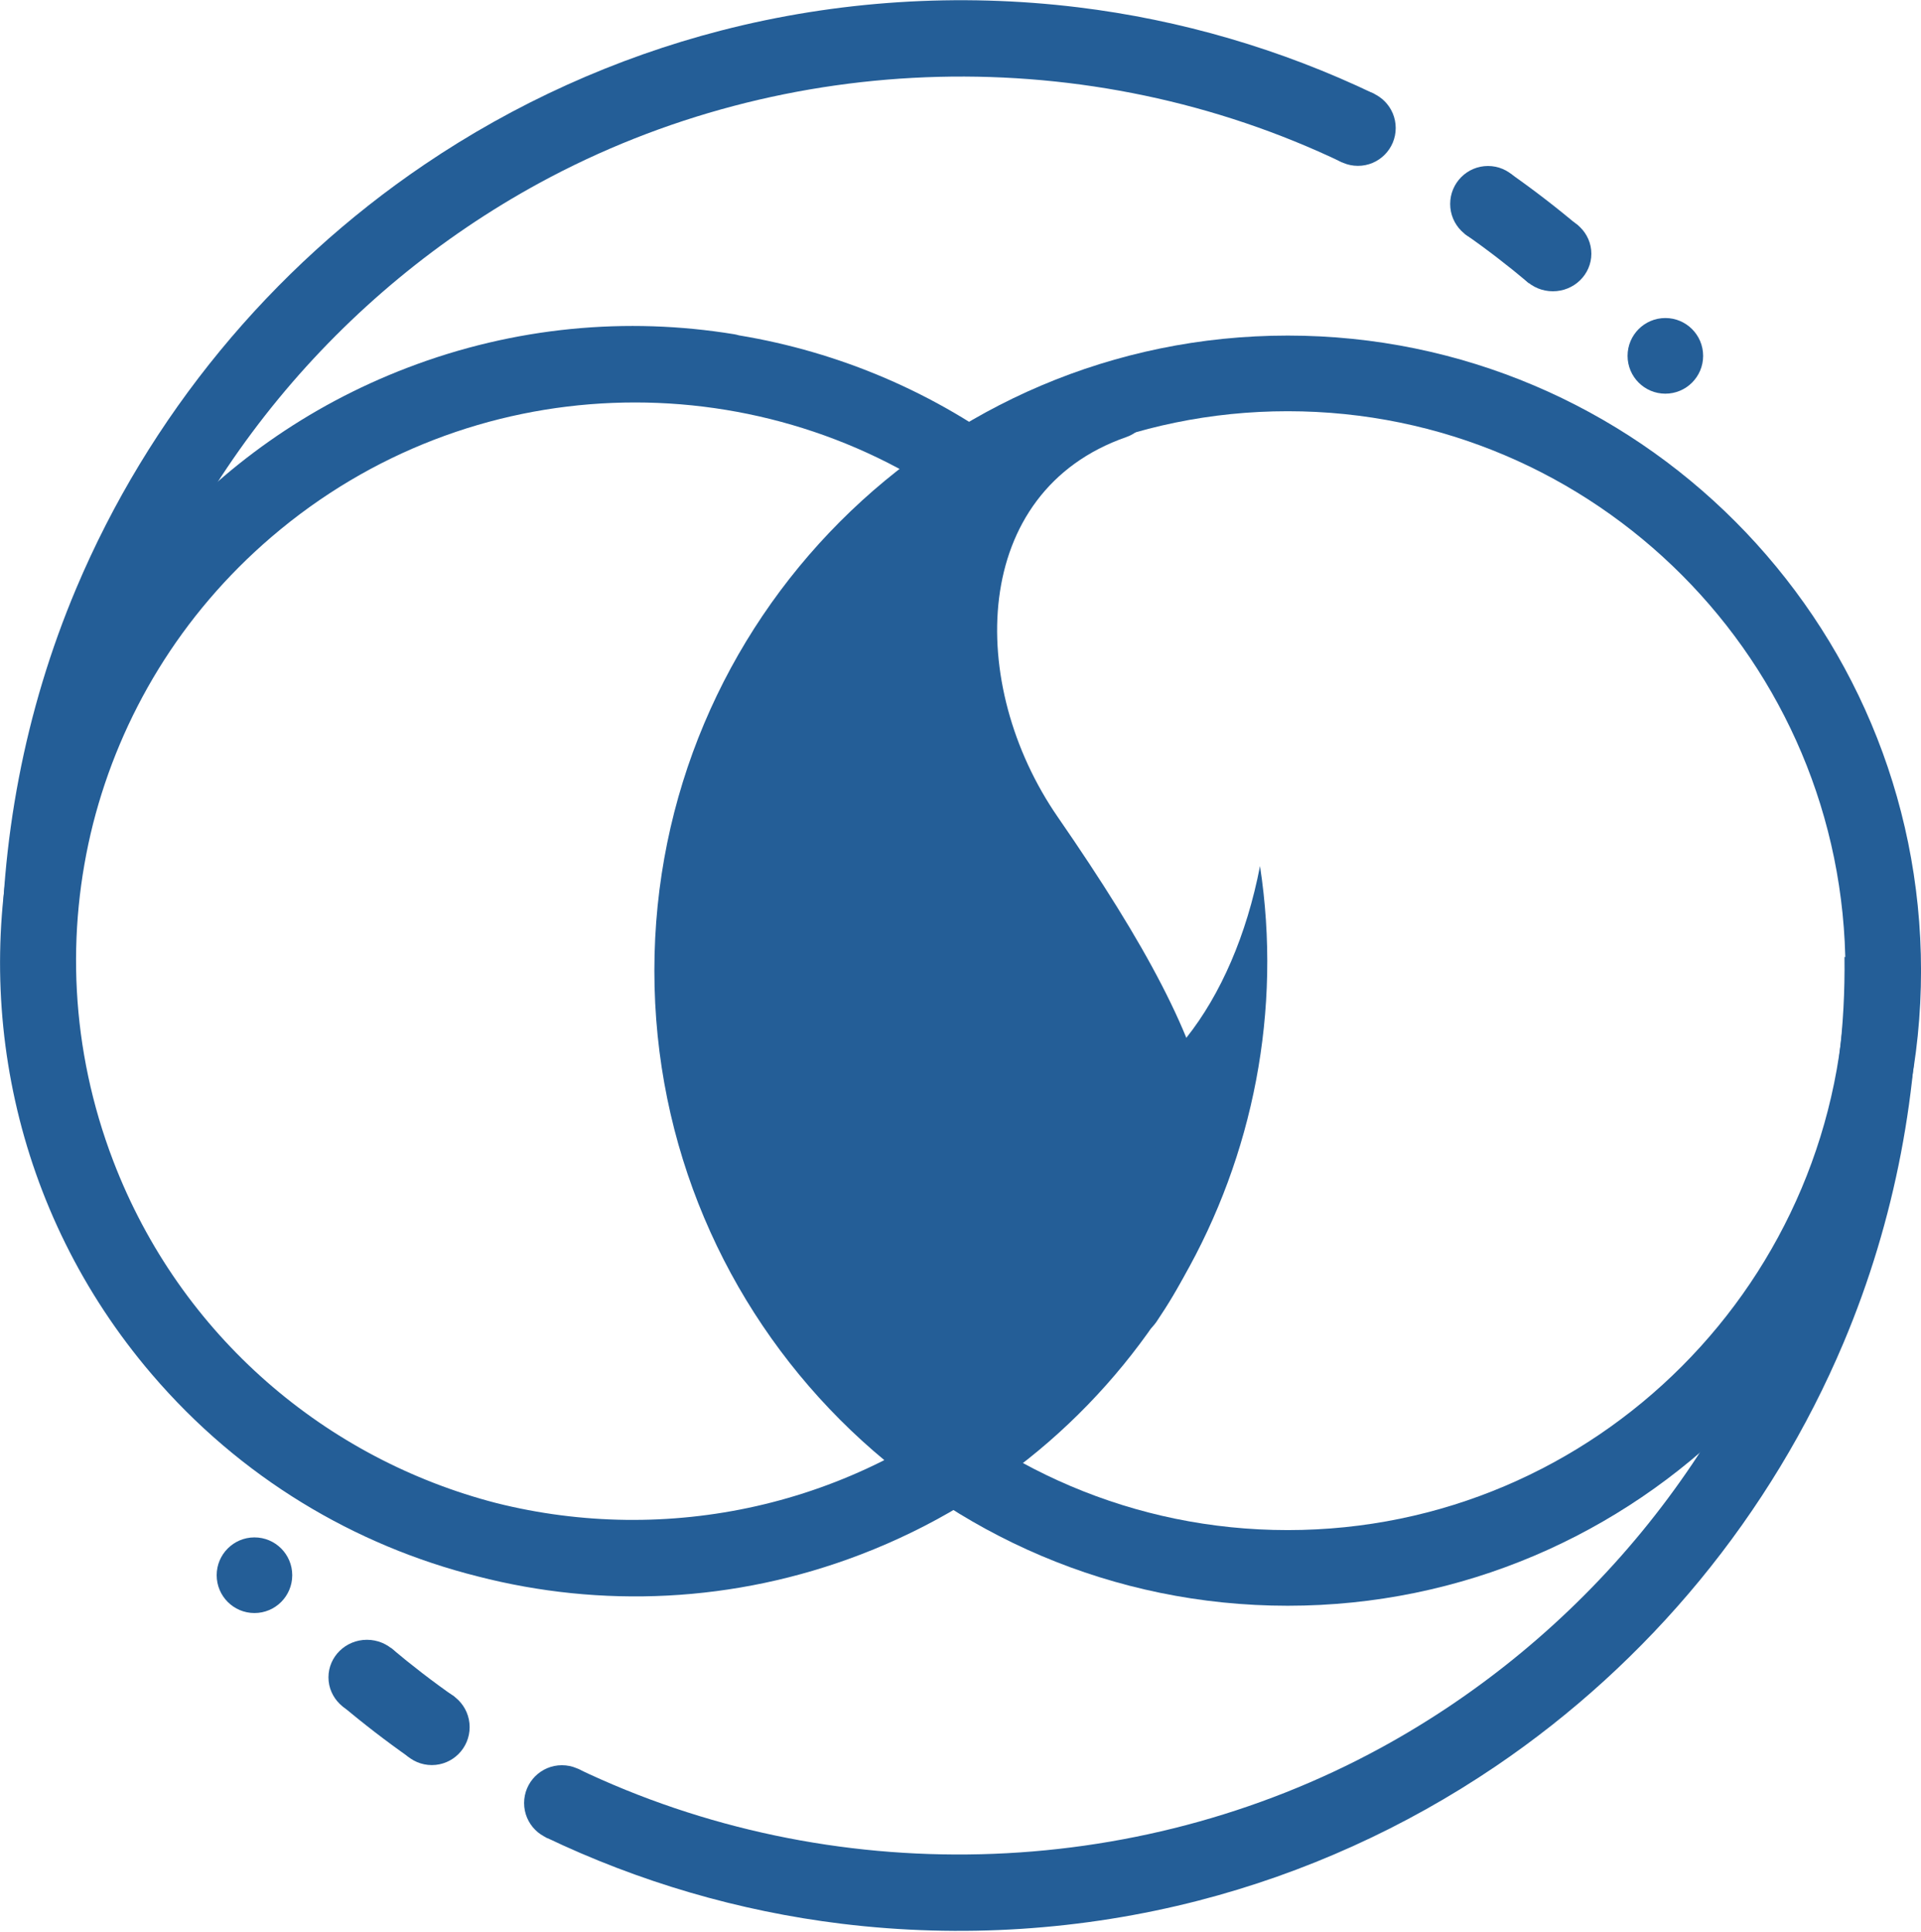
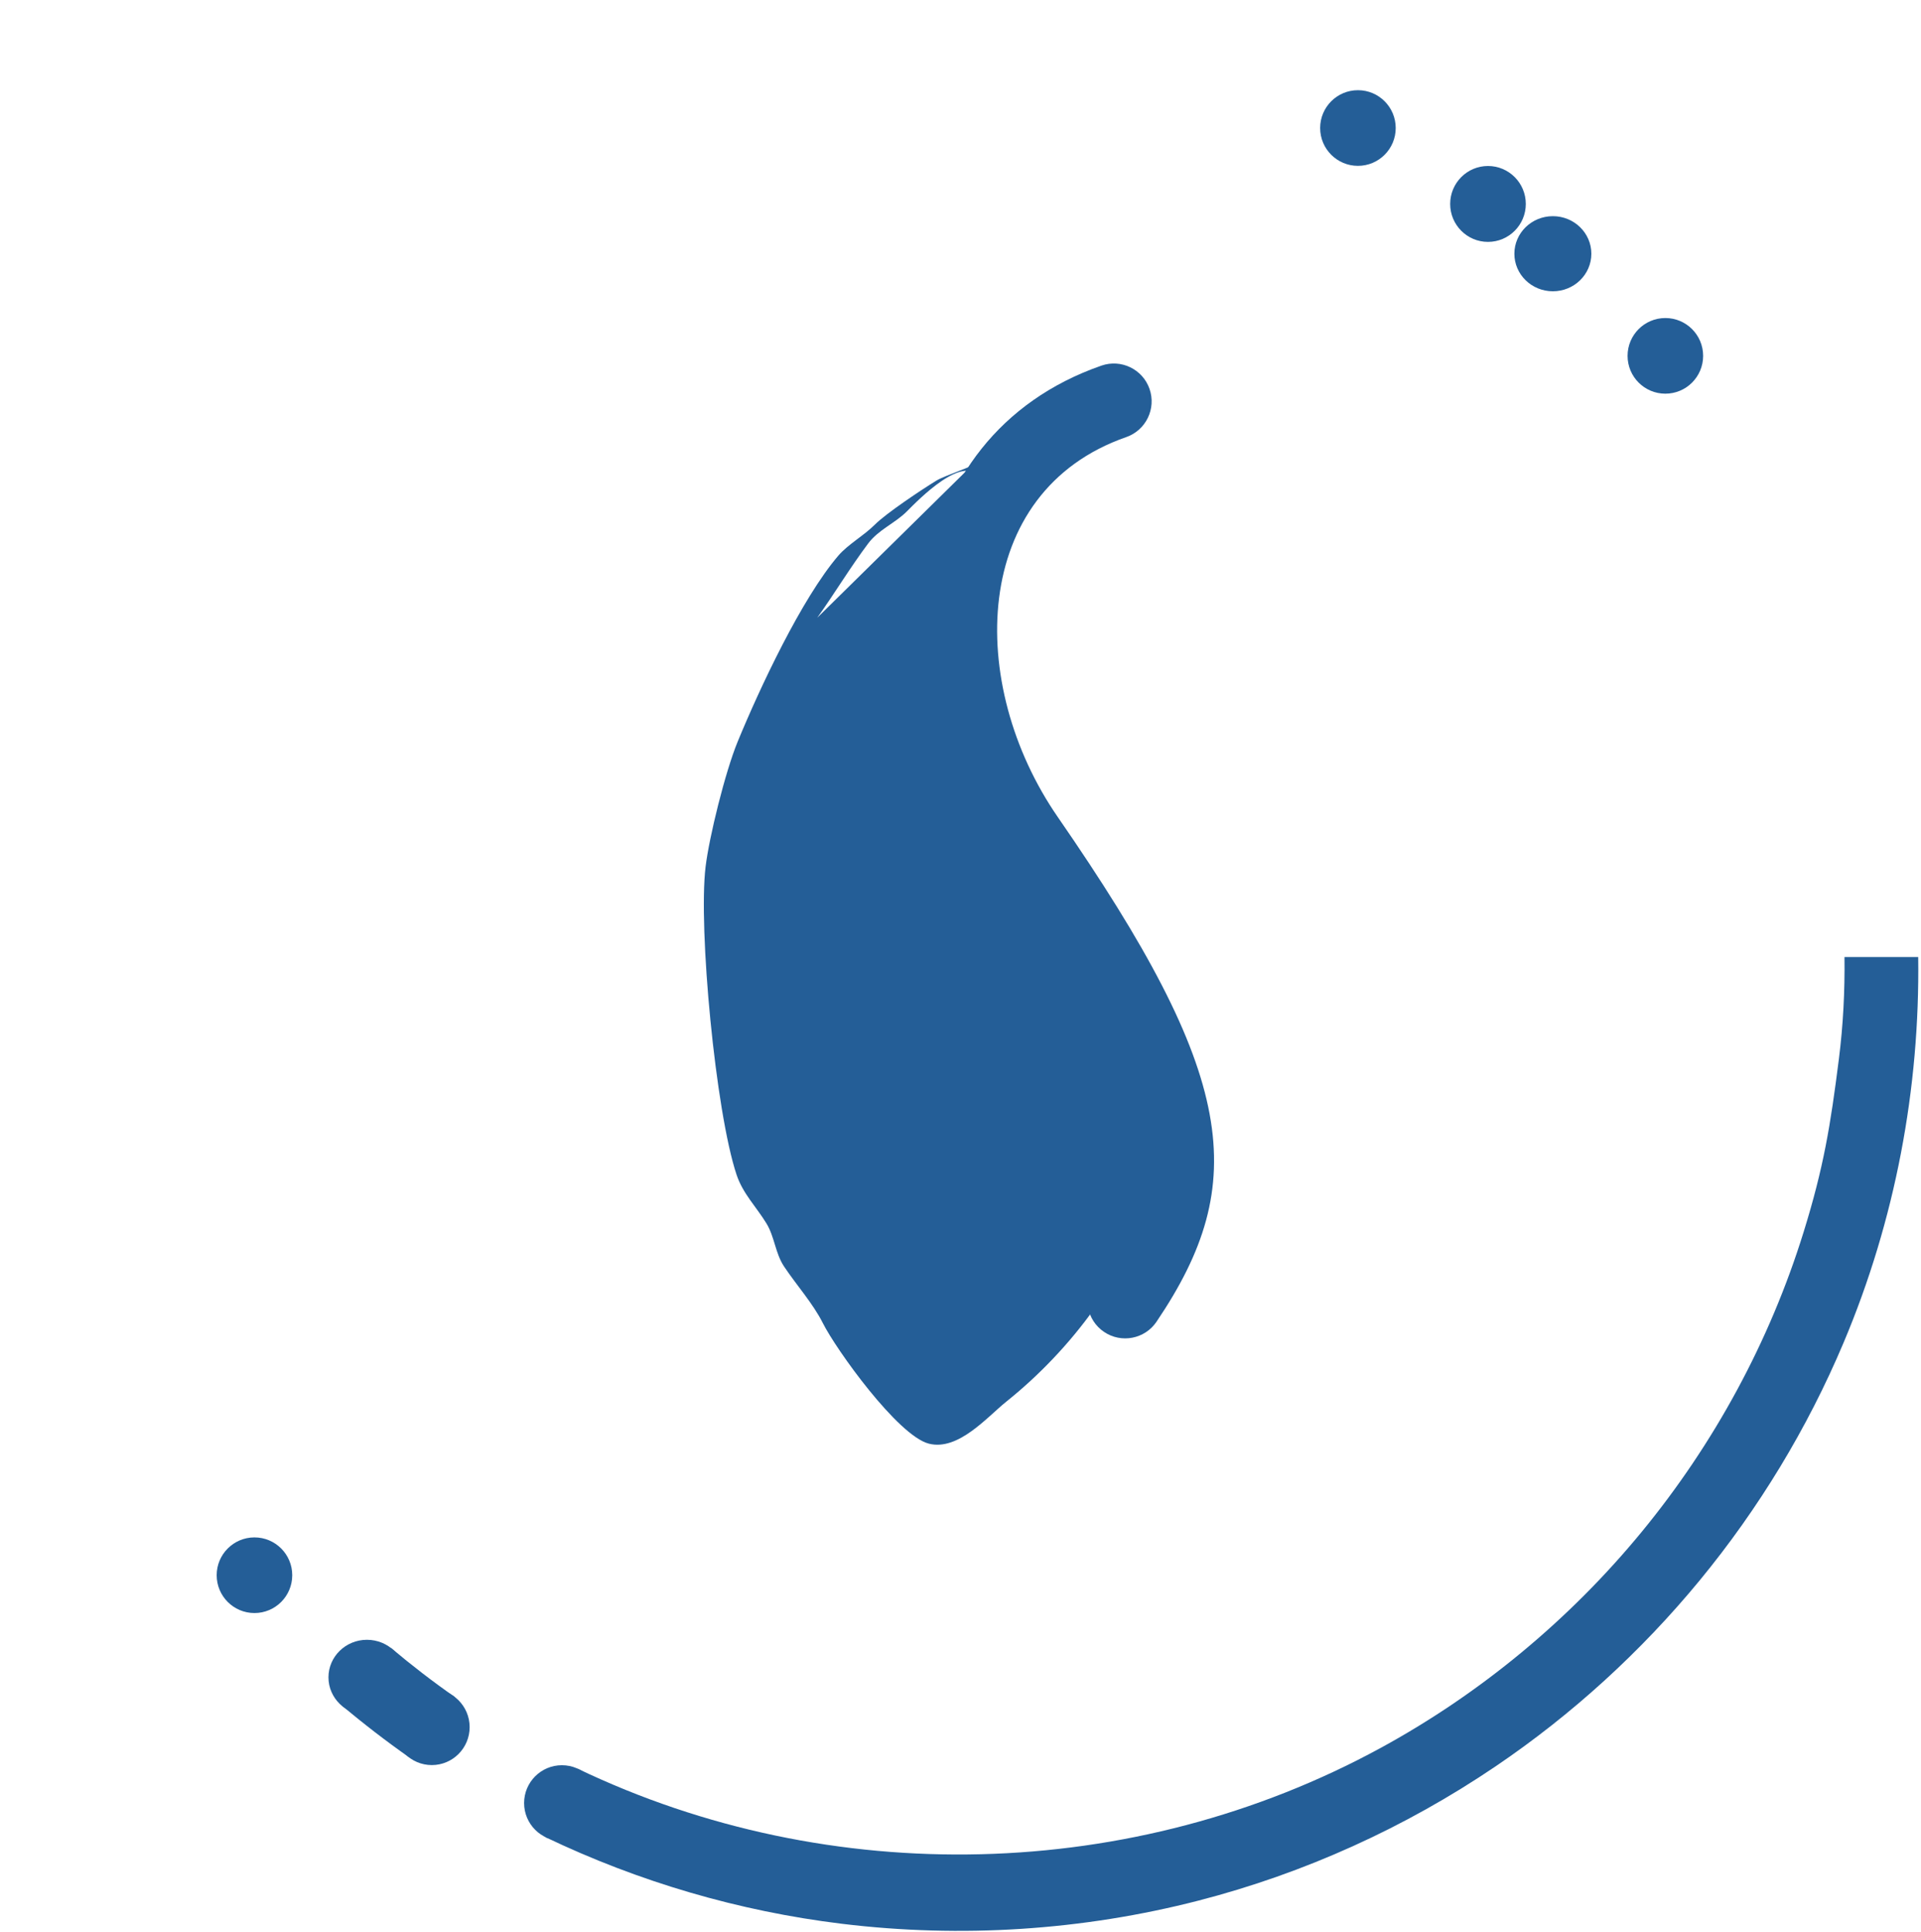
<svg xmlns="http://www.w3.org/2000/svg" xmlns:ns1="http://www.serif.com/" width="100%" height="100%" viewBox="0 0 1268 1275" version="1.1" xml:space="preserve" style="fill-rule:evenodd;clip-rule:evenodd;stroke-linejoin:round;stroke-miterlimit:2;">
  <g transform="matrix(0.923,0,0,0.954,-203.342,-249.655)">
    <rect id="Plan-de-travail1" ns1:id="Plan de travail1" x="220.381" y="261.669" width="1373.43" height="1336" style="fill:none;" />
    <g id="Plan-de-travail11" ns1:id="Plan de travail1">
      <g transform="matrix(1.082,0,0,1.048,-106.548,-146.361)">
        <g transform="matrix(0.826,0,0,0.828,223.343,99.663)">
          <circle cx="1285.97" cy="512.476" r="30.257" style="fill:rgb(36,94,151);" />
        </g>
        <g transform="matrix(0.981,0,0,0.956,13.885,17.648)">
          <circle cx="1340.01" cy="564.026" r="25.929" style="fill:rgb(36,94,151);" />
        </g>
        <g transform="matrix(0.963,0,0,0.963,112.354,81.117)">
          <circle cx="1340.01" cy="564.026" r="25.929" style="fill:rgb(36,94,151);" />
        </g>
        <g transform="matrix(0.995,0,0,0.995,-5.401,32.526)">
          <circle cx="1211.05" cy="443.567" r="25.097" style="fill:rgb(36,94,151);" />
        </g>
-         <path d="M303.143,1032.34C301.989,945.756 318.233,858.797 352.486,777.732C376.366,721.217 408.543,668.22 447.574,620.856C486.374,573.774 531.947,532.274 582.483,498.09C642.257,457.658 708.813,427.524 778.675,409.517C855.442,389.731 935.848,384.606 1014.54,394.178C1082.45,402.438 1148.88,421.87 1210.57,451.411L1189.17,496.562C1022.15,416.644 821.892,421.353 658.602,510.169C592.671,546.03 533.828,594.716 486.109,652.632C438.001,711.02 401.259,778.687 378.838,850.964C365.631,893.535 361.155,920.965 355.556,965.174C352.759,987.253 351.585,1009.75 351.868,1032.34L303.143,1032.34ZM1312.53,576.283C1298.94,564.825 1284.82,553.969 1270.18,543.769L1300.37,503.927C1315.95,514.85 1331.04,526.47 1345.58,538.737L1318.13,572.09L1312.53,576.283Z" style="fill:rgb(36,94,151);" />
      </g>
      <g transform="matrix(-1.082,0,0,-1.048,1920.09,2005.69)">
        <g transform="matrix(0.826,0,0,0.828,223.343,99.663)">
          <circle cx="1285.97" cy="512.476" r="30.257" style="fill:rgb(36,94,151);" />
        </g>
        <g transform="matrix(0.981,0,0,0.956,13.885,17.648)">
          <circle cx="1340.01" cy="564.026" r="25.929" style="fill:rgb(36,94,151);" />
        </g>
        <g transform="matrix(0.963,0,0,0.963,112.354,81.117)">
          <circle cx="1340.01" cy="564.026" r="25.929" style="fill:rgb(36,94,151);" />
        </g>
        <g transform="matrix(0.995,0,0,0.995,-5.401,32.526)">
          <circle cx="1211.05" cy="443.567" r="25.097" style="fill:rgb(36,94,151);" />
        </g>
        <path d="M303.143,1032.34C301.989,945.756 318.233,858.797 352.486,777.732C376.366,721.217 408.543,668.22 447.574,620.856C486.374,573.774 531.947,532.274 582.483,498.09C642.257,457.658 708.813,427.524 778.675,409.517C855.442,389.731 935.848,384.606 1014.54,394.178C1082.45,402.438 1148.88,421.87 1210.57,451.411L1189.17,496.562C1022.15,416.644 821.892,421.353 658.602,510.169C592.671,546.03 533.828,594.716 486.109,652.632C438.001,711.02 401.259,778.687 378.838,850.964C365.631,893.535 361.155,920.965 355.556,965.174C352.759,987.253 351.585,1009.75 351.868,1032.34L303.143,1032.34ZM1312.53,576.283C1298.94,564.825 1284.82,553.969 1270.18,543.769L1300.37,503.927C1315.95,514.85 1331.04,526.47 1345.58,538.737L1318.13,572.09L1312.53,576.283Z" style="fill:rgb(36,94,151);" />
      </g>
      <g transform="matrix(1.04,0,0,1.009,193.905,-184.872)">
-         <path d="M910.852,672.666C1151.19,672.666 1346.35,867.764 1346.35,1108.11C1346.35,1348.45 1151.19,1543.55 910.852,1543.55C670.509,1543.55 475.351,1348.45 475.351,1108.11C475.351,867.764 670.509,672.666 910.852,672.666ZM910.852,724.534C699.169,724.534 527.339,896.423 527.339,1108.11C527.339,1319.79 699.169,1491.68 910.852,1491.68C1122.54,1491.68 1294.37,1319.79 1294.37,1108.11C1294.37,896.423 1122.54,724.534 910.852,724.534Z" style="fill:rgb(36,94,151);" />
-       </g>
+         </g>
      <g transform="matrix(1.082,0,0,1.048,-106.548,-146.361)">
        <path d="M1030.06,630.719C1043.08,626.19 1057.33,633.083 1061.86,646.103C1066.39,659.123 1059.5,673.37 1046.47,677.9C943.077,713.87 940.826,841.458 1001.24,928.757C1119.45,1099.58 1128.85,1169.67 1066.46,1261.89C1058.74,1273.31 1043.2,1276.31 1031.78,1268.58C1020.36,1260.86 1017.36,1245.32 1025.09,1233.9C1077.32,1156.68 1059.14,1100.21 960.162,957.184C881.034,842.842 894.635,677.832 1030.06,630.719Z" style="fill:rgb(36,94,151);" />
      </g>
      <g transform="matrix(1.082,0,0,1.048,-106.548,-146.361)">
-         <path d="M1134.87,961.091C1164.11,1151.82 1058.12,1343.83 871.057,1415.49C787.04,1447.68 698.975,1450.87 617.871,1430C536.638,1409.64 460.773,1364.8 402.301,1296.42C310.482,1189.05 282.671,1048.32 315.196,920.787C347.474,793.193 439.074,682.794 571.005,632.252C642.41,604.897 716.738,598.487 787.233,609.985C788.362,610.169 789.46,610.426 790.524,610.751C856.666,621.688 920.416,648.445 975.572,690.543C960.911,697.497 947.168,708.43 934.833,722.591C800.249,627.24 612.83,631.534 481.539,743.804C421.395,795.234 381.806,861.819 363.609,933.084C345.591,1004.39 348.605,1081.8 376.915,1155.7C421.429,1271.9 518.271,1352.76 630.168,1381.59C742.26,1409.65 865.952,1384.81 960.523,1303.94C962.189,1302.52 963.989,1301.35 965.874,1300.44C1031.9,1241.73 1074.4,1161.03 1086.3,1074.29C1108.82,1045.99 1126.1,1006.58 1134.87,961.091Z" style="fill:rgb(36,94,151);" />
-       </g>
+         </g>
      <g transform="matrix(1.082,0,0,1.048,-106.548,-146.361)">
        <path d="M945.166,695.901C947.435,696.436 926.178,703.455 921.179,706.51C910.955,712.757 887.824,728.171 880.25,735.745C873.082,742.913 862.541,748.731 856.131,756.209C831.908,784.469 804.146,843.722 789.621,878.997C781.408,898.941 770.798,941.81 768.425,961.587C763.549,1002.22 774.988,1123.07 788.89,1164.77C793.089,1177.37 801.905,1185.94 808.623,1196.93C814.093,1205.88 814.488,1216.69 820.317,1225.43C828.35,1237.48 839.576,1250.07 845.898,1262.71C854.571,1280.06 895.578,1337.25 916.063,1342.38C935.527,1347.24 954.482,1324.8 967.224,1314.6C1010.35,1280.1 1047.69,1230.68 1062.97,1177.2C1074.58,1136.56 1052.34,1113.77 1038.85,1077.8C1032.46,1060.76 1024.41,1046.51 1014.73,1031.02C1009.23,1022.21 1007.14,1011.65 1002.31,1002.52C978.566,957.672 951.649,914.357 929.219,869.496C910.556,832.171 927.612,791.799 937.989,755.479C941.424,743.457 958.205,716.735 950.414,705.048C939.187,688.207 909.346,719.074 901.445,726.974C893.6,734.819 882.766,738.968 875.864,748.17C863.994,763.997 853.749,781.031 842.244,797.139" style="fill:rgb(36,94,151);" />
      </g>
    </g>
  </g>
</svg>